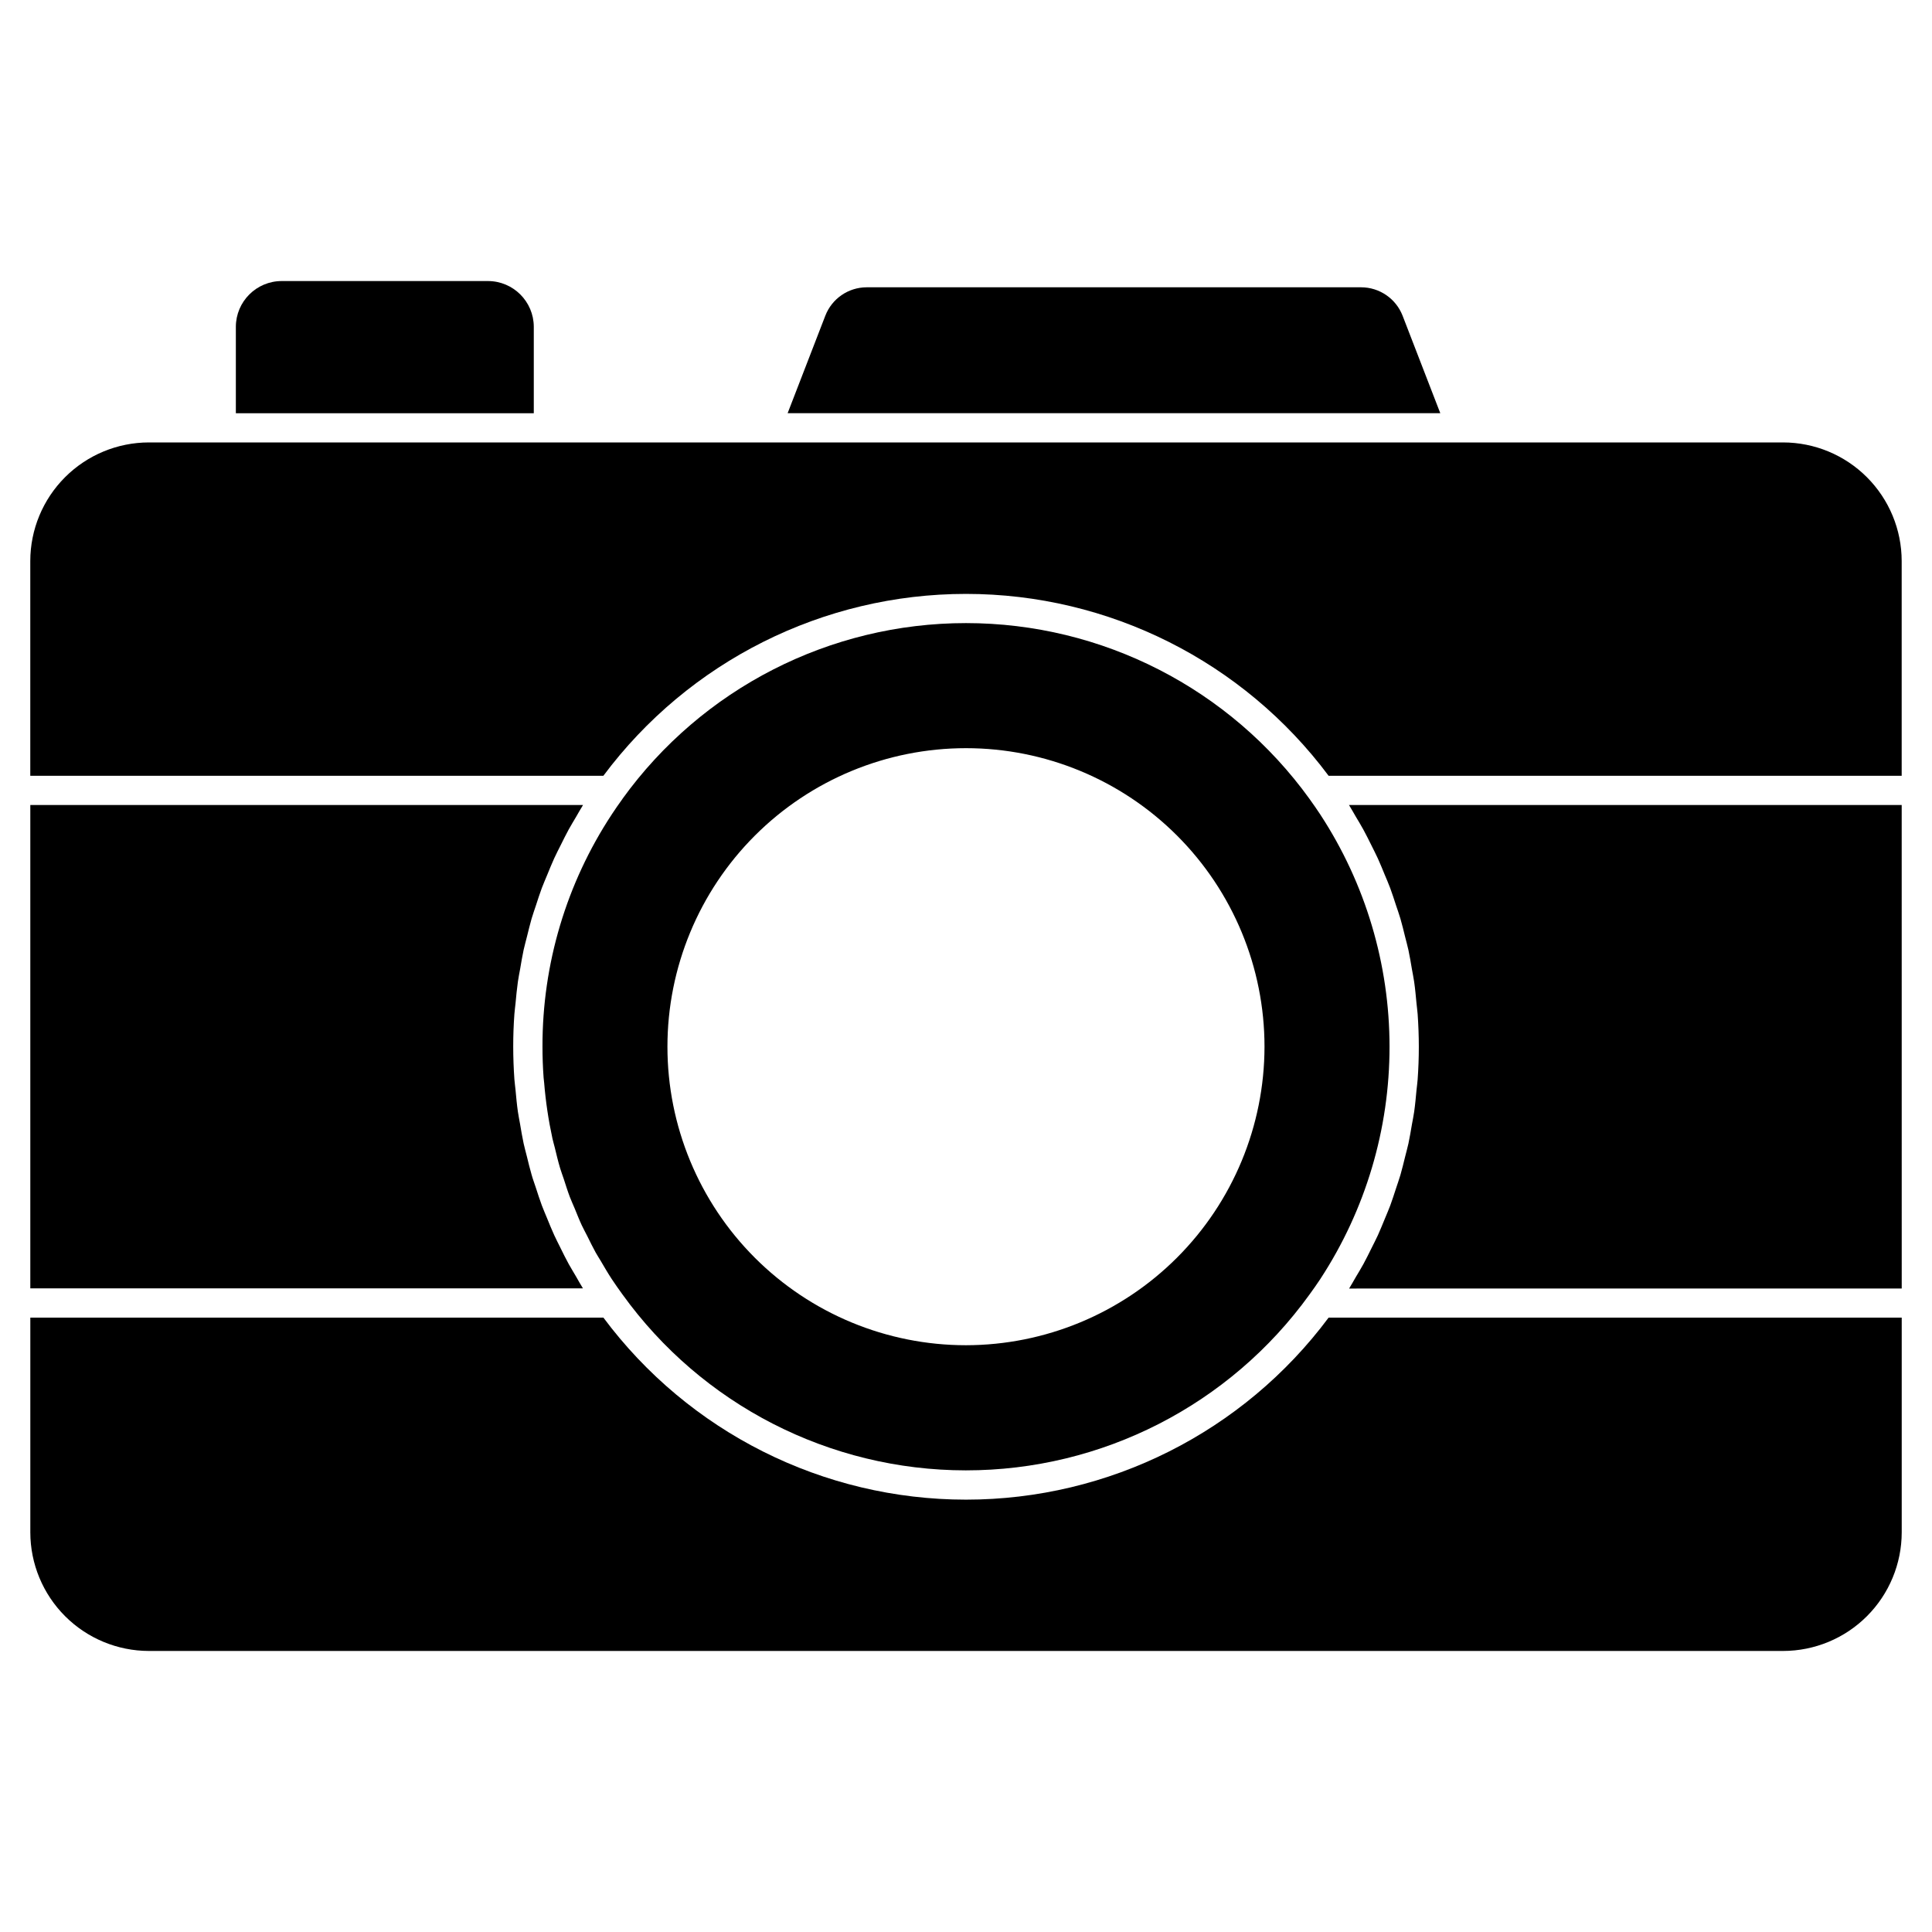
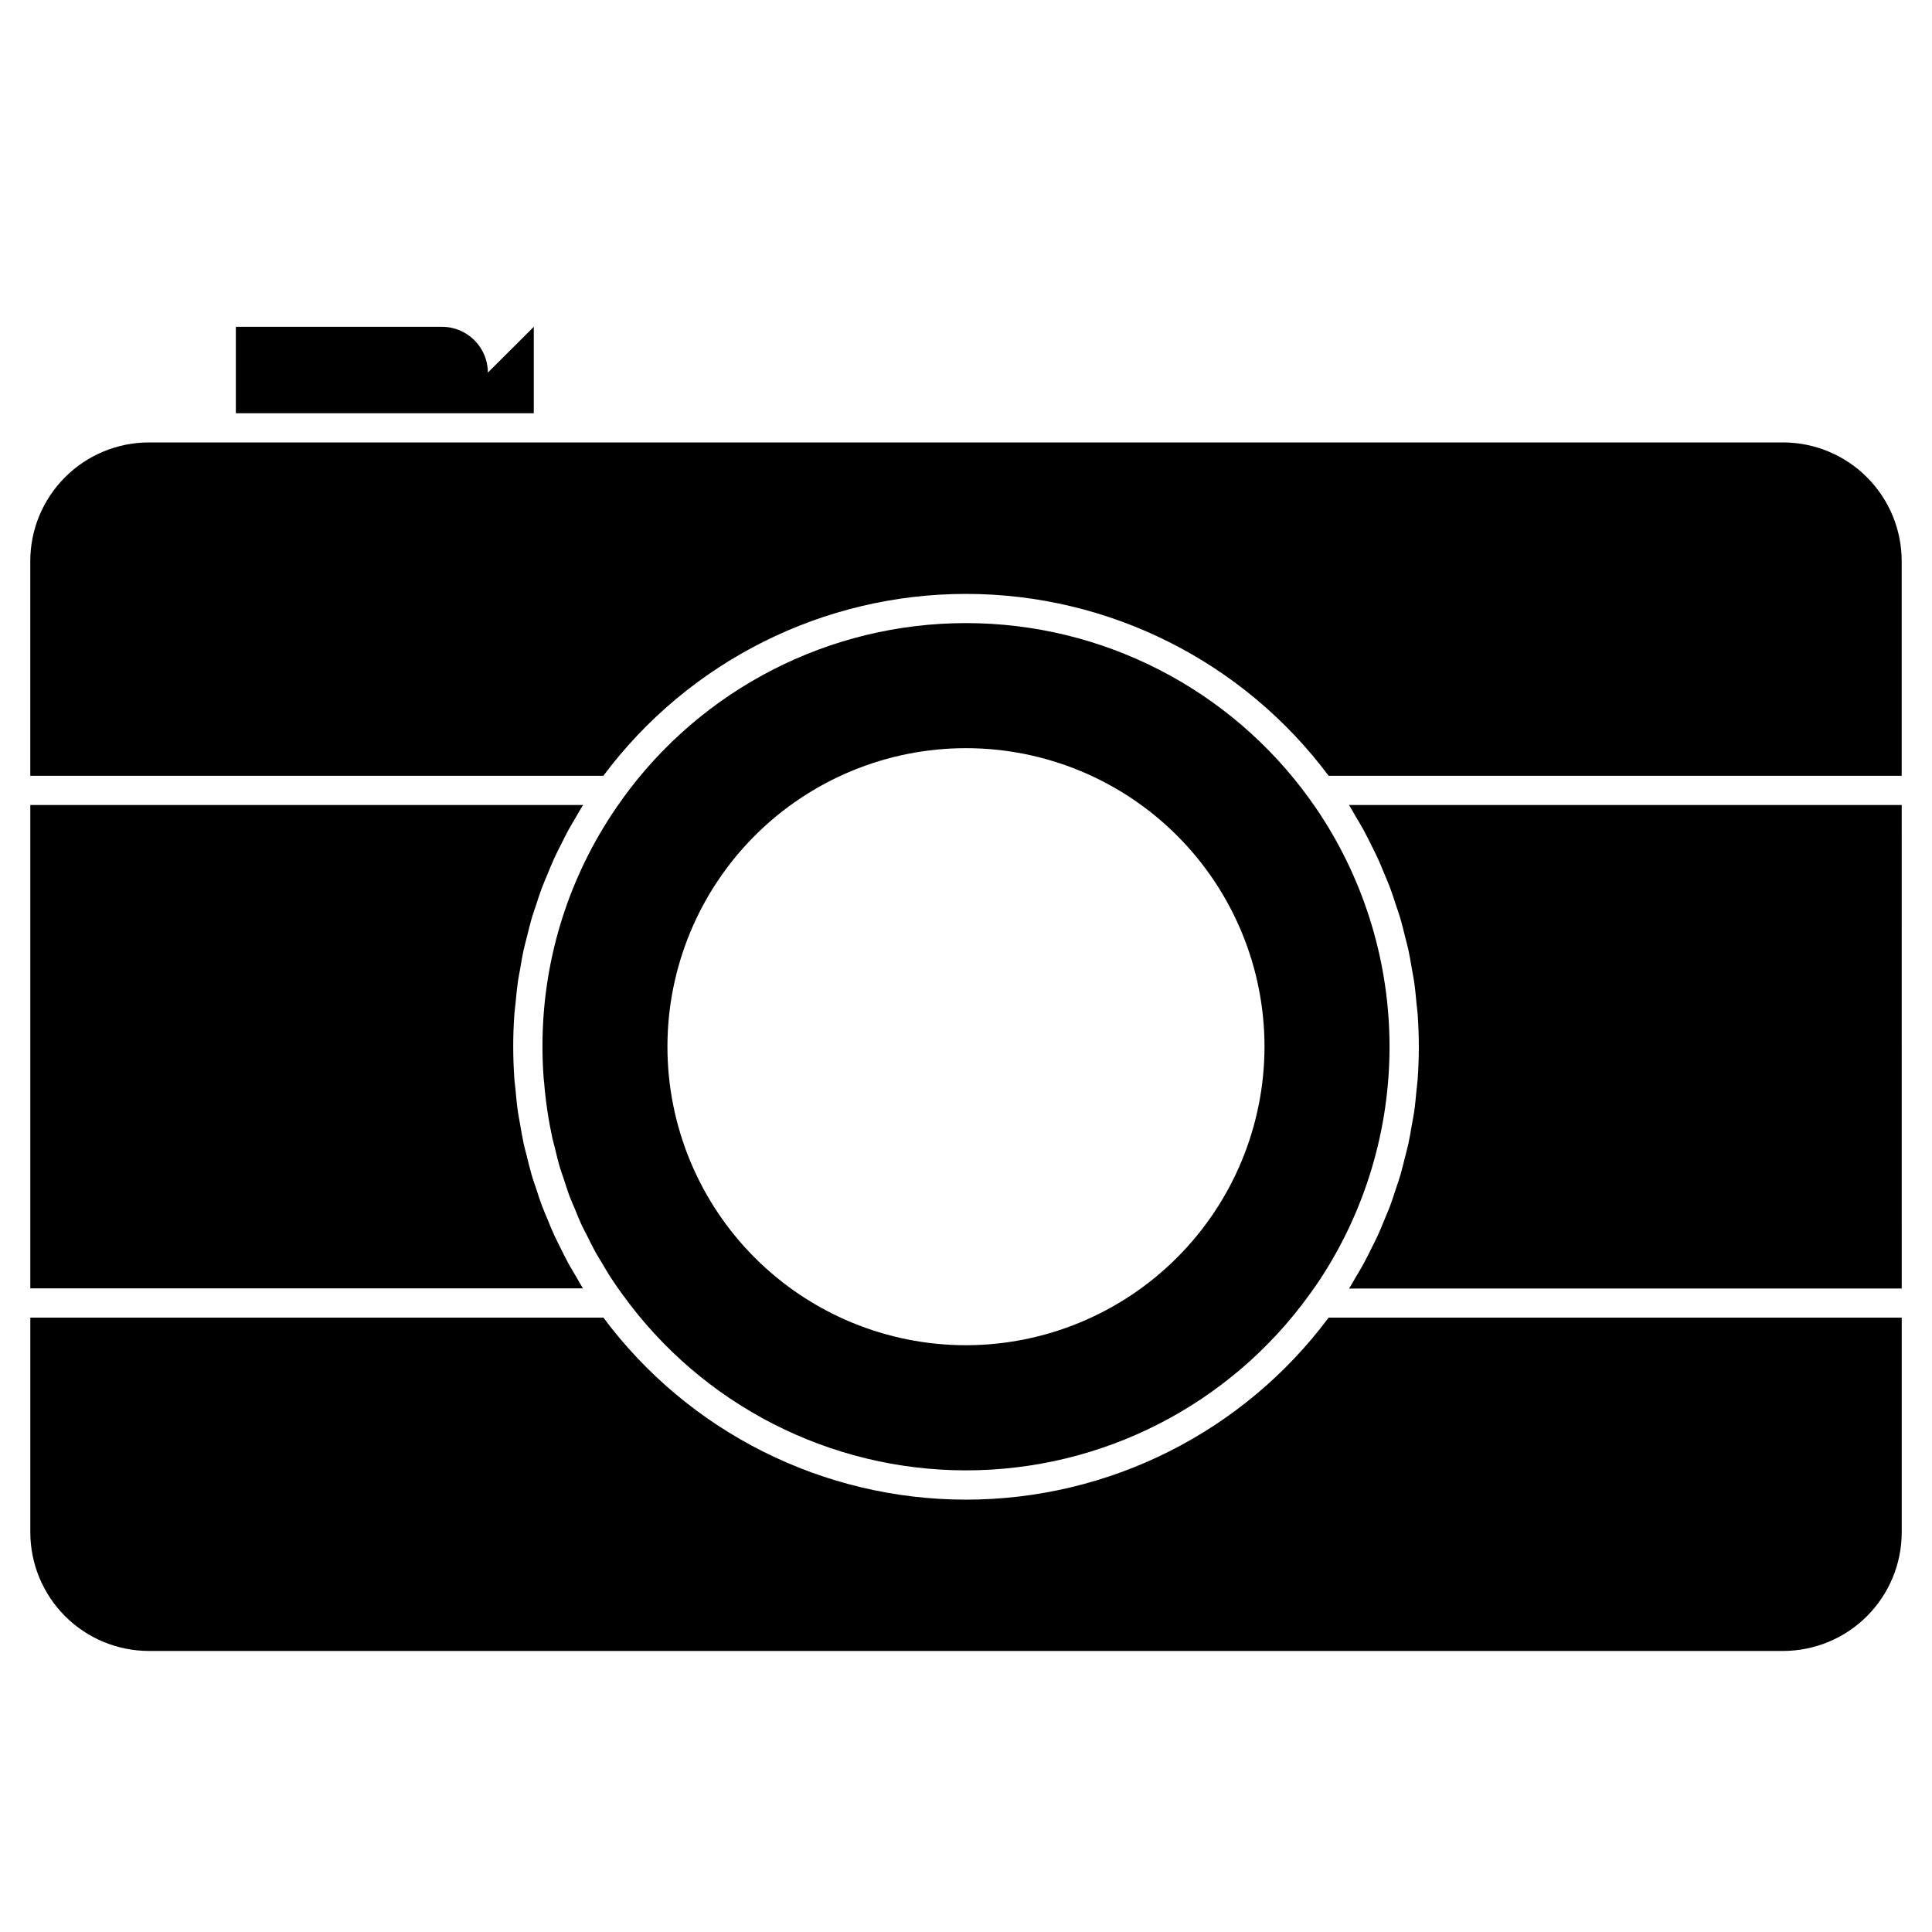
<svg xmlns="http://www.w3.org/2000/svg" fill="#000000" width="800px" height="800px" version="1.1" viewBox="144 144 512 512">
  <g>
    <path d="m647.97 357.34h-146.47c0.633 1 1.18 2.043 1.789 3.059 0.676 1.145 1.379 2.281 2.016 3.449 0.738 1.352 1.414 2.731 2.102 4.106 0.586 1.18 1.18 2.34 1.738 3.543 0.648 1.418 1.223 2.863 1.816 4.297 0.492 1.18 1.012 2.363 1.465 3.582 0.555 1.488 1.027 3 1.523 4.504 0.395 1.18 0.82 2.363 1.18 3.586 0.461 1.574 0.836 3.148 1.23 4.75 0.293 1.18 0.625 2.344 0.887 3.543 0.367 1.684 0.637 3.394 0.93 5.094 0.191 1.113 0.434 2.215 0.59 3.336 0.277 1.898 0.441 3.816 0.625 5.734 0.09 0.945 0.227 1.879 0.301 2.824 0.199 2.875 0.312 5.762 0.312 8.66s-0.105 5.785-0.312 8.66c-0.07 0.953-0.211 1.895-0.305 2.848-0.18 1.91-0.348 3.82-0.617 5.711-0.164 1.137-0.395 2.258-0.602 3.391-0.293 1.684-0.559 3.375-0.922 5.043-0.262 1.18-0.598 2.363-0.895 3.57-0.395 1.574-0.762 3.148-1.219 4.723-0.355 1.211-0.789 2.402-1.18 3.606-0.492 1.5-0.965 3.008-1.516 4.492-0.453 1.207-0.973 2.394-1.465 3.59-0.59 1.438-1.18 2.883-1.812 4.293-0.547 1.18-1.156 2.363-1.746 3.543-0.68 1.371-1.355 2.754-2.09 4.098-0.645 1.18-1.352 2.332-2.039 3.488-0.594 1.004-1.133 2.027-1.758 3.012l146.45-0.008z" />
    <path d="m493.89 359.85c-0.938-1.426-1.875-2.754-2.852-4.121h0.004c-21.094-29.258-54.965-46.594-91.035-46.602-36.07-0.004-69.941 17.324-91.047 46.578v0.023c-0.977 1.348-1.914 2.695-2.852 4.121h0.004c-12.016 18.266-18.395 39.66-18.348 61.523 0 2.754 0.098 5.496 0.297 8.223 0.031 0.434 0.105 0.859 0.141 1.297v-0.004c0.402 4.988 1.141 9.945 2.203 14.832 0.172 0.789 0.418 1.574 0.609 2.363 0.445 1.84 0.883 3.68 1.422 5.492 0.285 0.957 0.645 1.883 0.957 2.824 0.527 1.621 1.031 3.254 1.637 4.848 0.395 1.039 0.871 2.043 1.297 3.07 0.605 1.473 1.18 2.957 1.855 4.402 0.449 0.969 0.98 1.906 1.461 2.867 0.73 1.461 1.438 2.941 2.234 4.371 0.395 0.723 0.871 1.414 1.285 2.129 0.961 1.633 1.906 3.269 2.949 4.859 0.91 1.348 1.848 2.731 2.816 4.039 21.07 29.285 54.938 46.656 91.012 46.676 36.078 0.023 69.965-17.305 91.07-46.566l0.07-0.098c0.996-1.344 1.926-2.715 2.852-4.09h-0.004c11.961-18.293 18.324-39.68 18.316-61.535s-6.383-43.238-18.355-61.523zm-93.895 140.65c-20.984 0-41.105-8.336-55.945-23.172-14.836-14.836-23.172-34.961-23.172-55.941s8.336-41.105 23.172-55.941c14.84-14.836 34.961-23.172 55.945-23.172 20.98 0 41.105 8.336 55.941 23.172 14.836 14.836 23.172 34.961 23.172 55.941-0.023 20.977-8.367 41.086-23.199 55.914-14.832 14.832-34.941 23.176-55.914 23.199z" />
    <path d="m292.5 474.63c-0.543-1.094-1.109-2.176-1.617-3.285-0.691-1.508-1.312-3.047-1.938-4.582-0.449-1.105-0.934-2.195-1.352-3.312-0.582-1.574-1.086-3.148-1.605-4.75-0.367-1.121-0.789-2.231-1.102-3.367-0.473-1.613-0.863-3.258-1.266-4.894-0.281-1.133-0.602-2.25-0.852-3.398-0.371-1.703-0.648-3.434-0.945-5.156-0.188-1.094-0.422-2.18-0.578-3.277-0.277-1.906-0.445-3.828-0.625-5.75-0.09-0.941-0.23-1.871-0.301-2.812-0.203-2.867-0.309-5.754-0.312-8.66s0.102-5.793 0.312-8.66c0.07-0.965 0.211-1.914 0.305-2.875 0.18-1.902 0.352-3.805 0.621-5.688 0.16-1.137 0.395-2.258 0.598-3.391 0.293-1.684 0.559-3.375 0.922-5.043 0.262-1.18 0.598-2.363 0.898-3.566 0.395-1.574 0.762-3.148 1.219-4.723 0.355-1.207 0.789-2.398 1.18-3.594 0.492-1.504 0.969-3.016 1.523-4.5 0.449-1.18 0.965-2.363 1.453-3.543 0.594-1.449 1.18-2.906 1.828-4.328 0.535-1.18 1.137-2.32 1.715-3.481 0.695-1.398 1.379-2.797 2.129-4.168 0.625-1.137 1.309-2.242 1.969-3.367 0.617-1.039 1.18-2.102 1.832-3.125l-146.48 0.004v128.09h146.45c-0.648-1.023-1.215-2.09-1.832-3.148-0.613-1.059-1.32-2.188-1.934-3.301-0.781-1.418-1.496-2.883-2.219-4.348z" />
    <path d="m496.1 493.18c-22.617 30.355-58.246 48.242-96.098 48.242-37.855 0-73.484-17.887-96.098-48.242h-151.87v56.918c0.012 8.332 3.324 16.316 9.215 22.207 5.891 5.891 13.875 9.203 22.203 9.215h433.1c8.328-0.012 16.316-3.324 22.203-9.215 5.891-5.891 9.207-13.875 9.219-22.207v-56.918z" />
    <path d="m303.9 349.59c22.629-30.332 58.25-48.199 96.098-48.199 37.844 0 73.465 17.867 96.098 48.199h151.87v-56.918c-0.012-8.332-3.328-16.316-9.219-22.207-5.887-5.891-13.875-9.203-22.203-9.215h-433.1c-8.328 0.012-16.312 3.324-22.203 9.215s-9.203 13.875-9.215 22.207v56.918z" />
-     <path d="m285.46 230.61v22.898h-78.957v-22.898c0.016-6.707 5.461-12.133 12.168-12.129h54.633-0.004c6.703 0 12.145 5.426 12.16 12.129z" />
-     <path d="m525.69 253.5h-172.96l9.992-25.844c1.75-4.516 6.086-7.5 10.93-7.519h131.07-0.004c4.844 0.012 9.188 2.977 10.965 7.481z" />
+     <path d="m285.46 230.61v22.898h-78.957v-22.898h54.633-0.004c6.703 0 12.145 5.426 12.16 12.129z" />
  </g>
</svg>